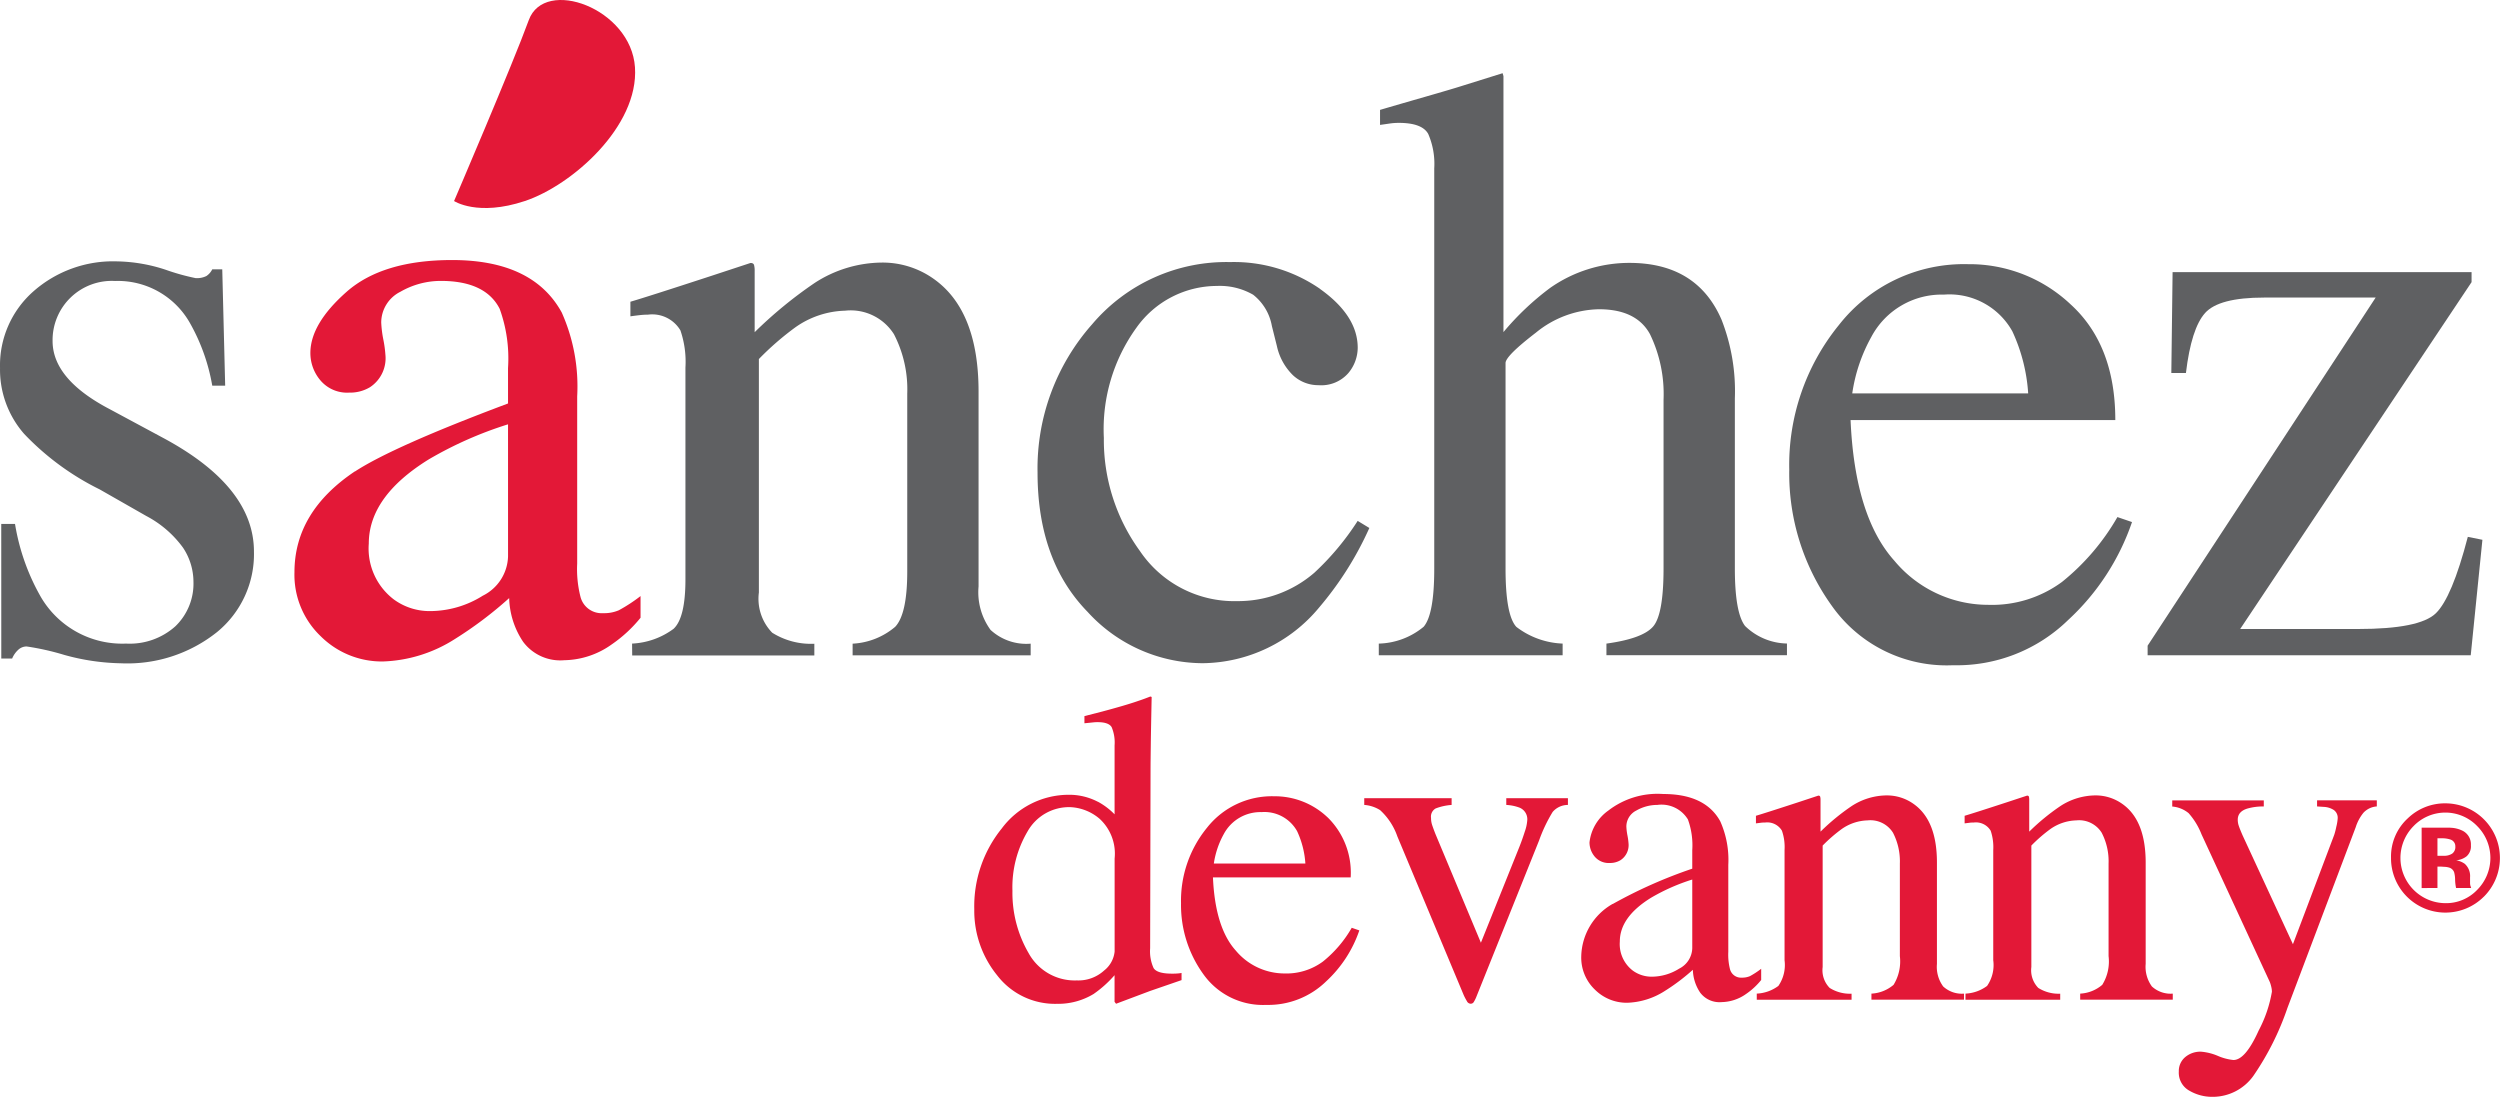
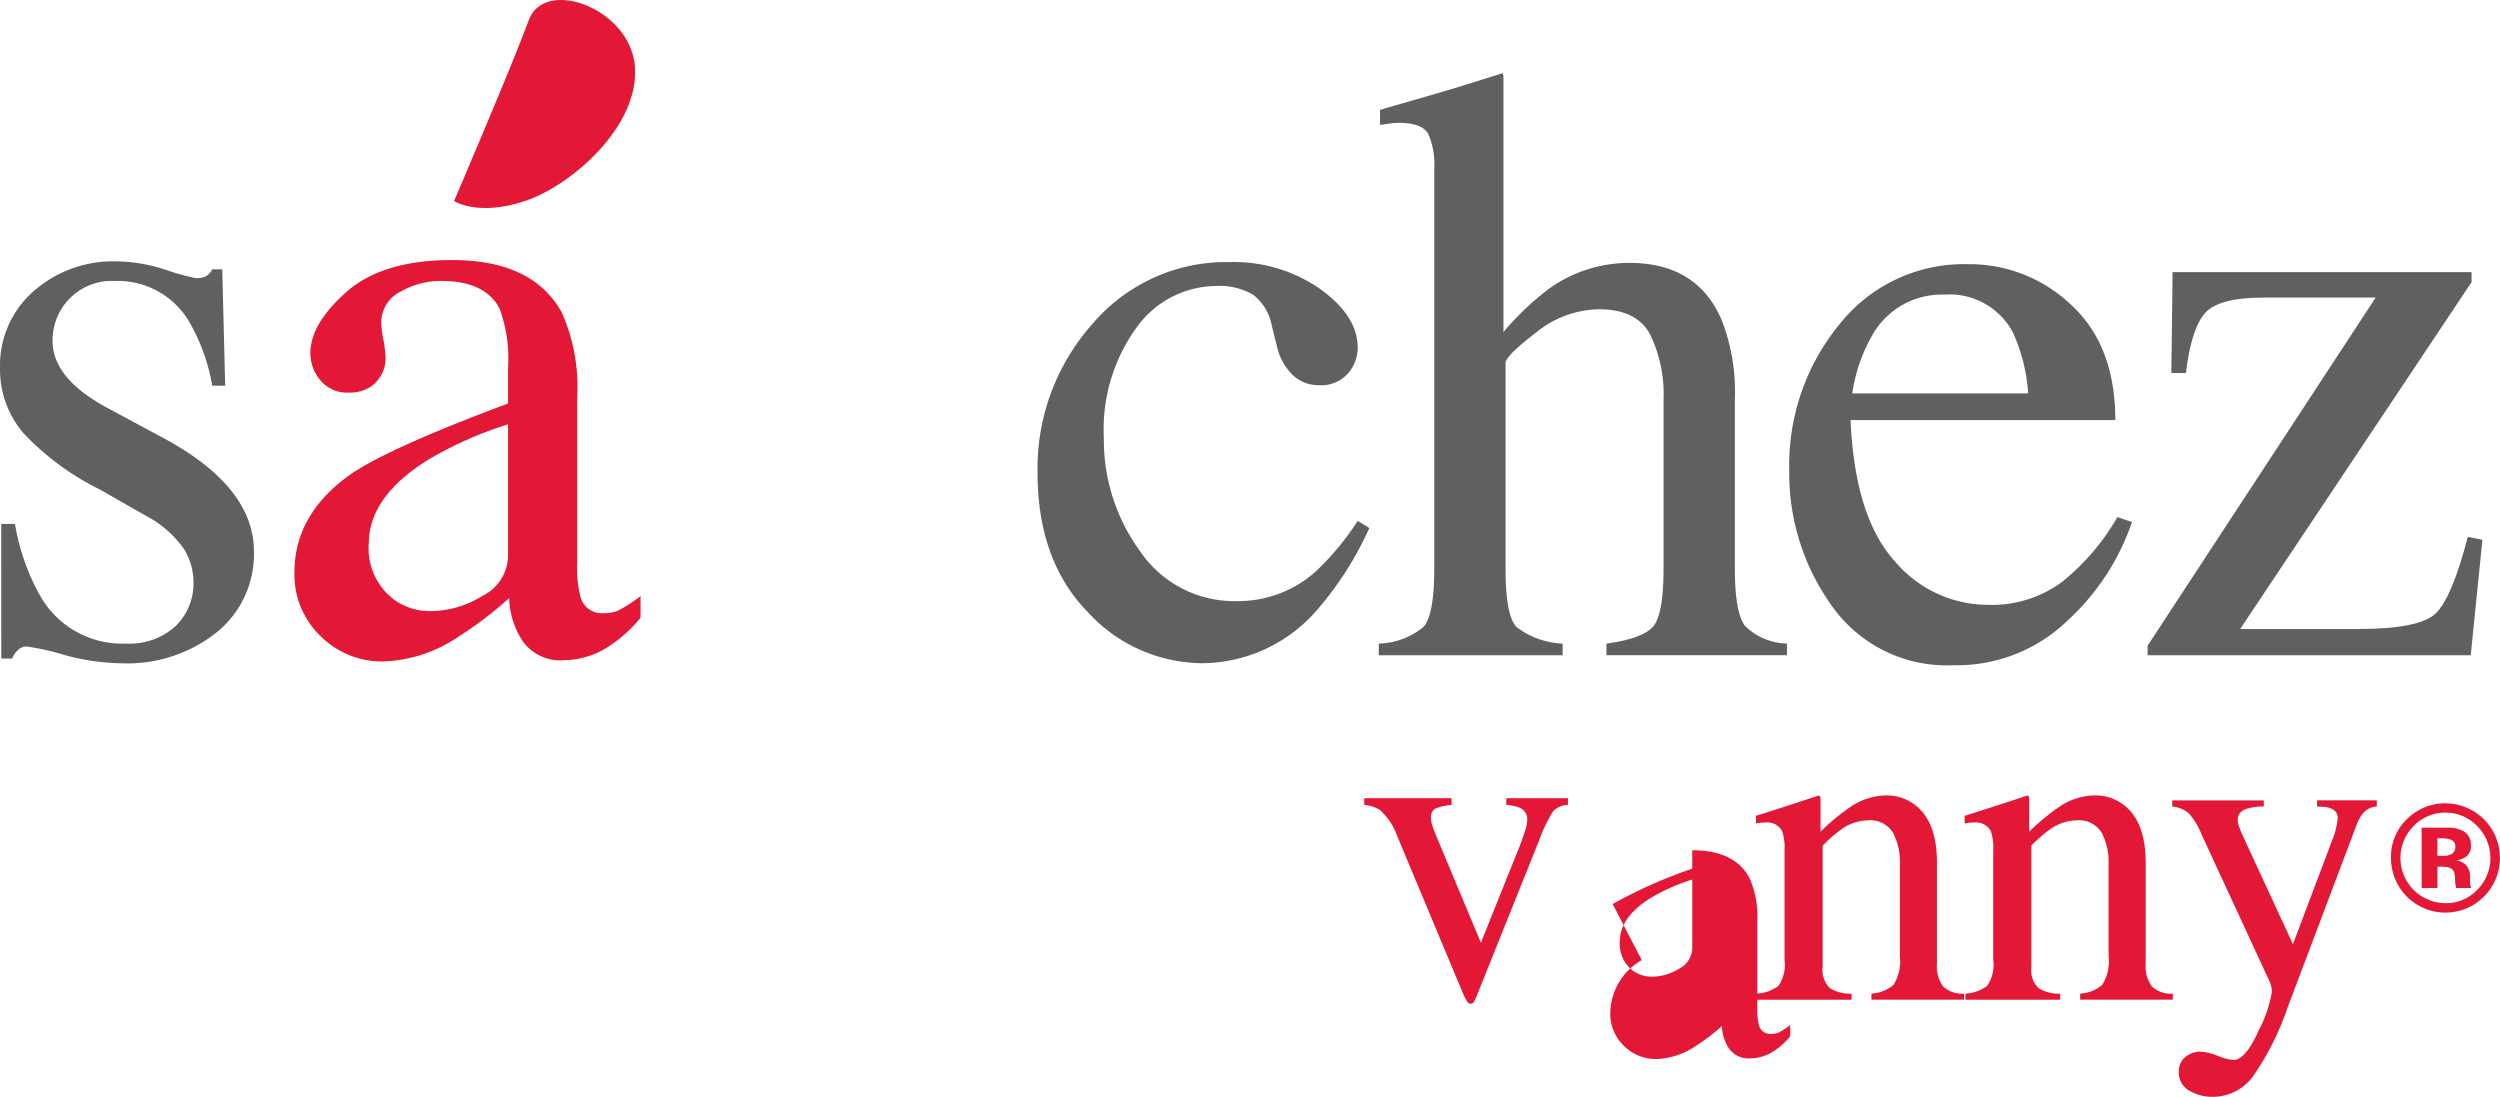
<svg xmlns="http://www.w3.org/2000/svg" width="178.43" height="78.285" viewBox="0 0 178.43 78.285">
  <g id="logo_sd" transform="translate(-371.8 -242.858)">
    <path id="Trazado_1" data-name="Trazado 1" d="M371.889,291.688h.983a15.532,15.532,0,0,0,1.841,5.207,6.726,6.726,0,0,0,6.085,3.332,4.88,4.88,0,0,0,3.518-1.234,4.226,4.226,0,0,0,1.291-3.2,4.407,4.407,0,0,0-.744-2.41,7.627,7.627,0,0,0-2.618-2.261l-3.331-1.9a19.032,19.032,0,0,1-5.386-3.957,6.953,6.953,0,0,1-1.726-4.7,7.035,7.035,0,0,1,2.381-5.475,8.6,8.6,0,0,1,5.981-2.142,11.622,11.622,0,0,1,3.466.6,15.911,15.911,0,0,0,2.128.594,1.513,1.513,0,0,0,.774-.149,1.237,1.237,0,0,0,.417-.476h.714l.208,8.3h-.922a13.828,13.828,0,0,0-1.607-4.494,5.906,5.906,0,0,0-5.326-2.976,4.227,4.227,0,0,0-4.463,4.285q0,2.738,4.106,4.879l3.928,2.113q6.338,3.453,6.338,8.035a7.186,7.186,0,0,1-2.629,5.742,10.263,10.263,0,0,1-6.876,2.232,16,16,0,0,1-4.041-.6,18.54,18.54,0,0,0-2.674-.6.88.88,0,0,0-.622.255,1.747,1.747,0,0,0-.417.608h-.774Z" transform="translate(0 -11.435)" fill="#5f6062" />
    <path id="Trazado_2" data-name="Trazado 2" d="M420.949,284.523a27.238,27.238,0,0,0-5.654,2.5q-4.284,2.647-4.284,6.011a4.568,4.568,0,0,0,1.785,3.986,4.32,4.32,0,0,0,2.589.833,7.1,7.1,0,0,0,3.765-1.1,3.233,3.233,0,0,0,1.8-2.8Zm-10.92,3.362q2.739-1.785,10.92-4.85v-2.529a10.413,10.413,0,0,0-.595-4.225q-1.012-1.993-4.2-1.994a5.783,5.783,0,0,0-2.886.774,2.459,2.459,0,0,0-1.369,2.2,8.088,8.088,0,0,0,.149,1.205,8.344,8.344,0,0,1,.149,1.086,2.473,2.473,0,0,1-1.1,2.321,2.764,2.764,0,0,1-1.488.387,2.492,2.492,0,0,1-2.053-.878,3.014,3.014,0,0,1-.714-1.948q0-2.084,2.576-4.36t7.541-2.276q5.774,0,7.826,3.749a12.958,12.958,0,0,1,1.1,5.981V294.46a8.026,8.026,0,0,0,.237,2.381,1.555,1.555,0,0,0,1.607,1.16,2.645,2.645,0,0,0,1.13-.208,11.439,11.439,0,0,0,1.548-1.012v1.547a9.67,9.67,0,0,1-2.054,1.9,5.974,5.974,0,0,1-3.392,1.131,3.306,3.306,0,0,1-2.93-1.309,5.852,5.852,0,0,1-1-3.125,27.793,27.793,0,0,1-3.868,2.917,10.135,10.135,0,0,1-5.148,1.607,6.184,6.184,0,0,1-4.434-1.8,6.069,6.069,0,0,1-1.875-4.569q0-4.312,4.315-7.2" transform="translate(-12.89 -11.38)" fill="#e31837" />
-     <path id="Trazado_3" data-name="Trazado 3" d="M444.5,300.282a5.388,5.388,0,0,0,2.961-1.054q.848-.789.847-3.528V280.585a6.923,6.923,0,0,0-.358-2.656,2.339,2.339,0,0,0-2.321-1.123,5.209,5.209,0,0,0-.549.03q-.284.031-.7.089v-1.041q1.221-.357,5.772-1.845l2.8-.922c.139,0,.224.05.254.149a1.529,1.529,0,0,1,.043.417v4.374a30.715,30.715,0,0,1,4.277-3.511,8.916,8.916,0,0,1,4.812-1.458,6.293,6.293,0,0,1,3.684,1.16q3.208,2.262,3.207,8.064v13.895a4.562,4.562,0,0,0,.857,3.1,3.766,3.766,0,0,0,2.862.981v.834H460.24v-.834a5.089,5.089,0,0,0,3.035-1.2q.864-.909.864-3.945v-12.7a8.553,8.553,0,0,0-.948-4.24,3.65,3.65,0,0,0-3.491-1.681,6.438,6.438,0,0,0-3.55,1.19,20.4,20.4,0,0,0-2.6,2.261v16.663a3.476,3.476,0,0,0,.952,2.871,5.2,5.2,0,0,0,3.006.787v.834h-13Z" transform="translate(-27.587 -11.49)" fill="#5f6062" />
    <path id="Trazado_4" data-name="Trazado 4" d="M511.415,274.951q2.69,1.914,2.692,4.2a2.839,2.839,0,0,1-.684,1.824,2.56,2.56,0,0,1-2.113.846,2.641,2.641,0,0,1-1.829-.714,4.139,4.139,0,0,1-1.144-2.083l-.357-1.428a3.642,3.642,0,0,0-1.338-2.232,4.767,4.767,0,0,0-2.589-.625,7.059,7.059,0,0,0-5.729,2.965,12.373,12.373,0,0,0-2.336,7.88,13.476,13.476,0,0,0,2.575,8.074,8.123,8.123,0,0,0,6.949,3.575,8.318,8.318,0,0,0,5.5-2.026,19.08,19.08,0,0,0,3.092-3.7l.833.506a23.639,23.639,0,0,1-3.571,5.66,10.924,10.924,0,0,1-8.329,3.991A11.165,11.165,0,0,1,494.827,298q-3.571-3.661-3.571-9.939a15.5,15.5,0,0,1,3.9-10.592,12.551,12.551,0,0,1,9.85-4.434,10.791,10.791,0,0,1,6.412,1.912" transform="translate(-45.404 -11.472)" fill="#5f6062" />
    <path id="Trazado_5" data-name="Trazado 5" d="M530.544,292a5.218,5.218,0,0,0,3.2-1.2q.76-.88.758-4.153V258.079a5.348,5.348,0,0,0-.43-2.455c-.289-.525-.987-.789-2.1-.789a4.51,4.51,0,0,0-.639.045c-.208.03-.443.065-.7.1v-1.072q1.31-.386,3.23-.937t2.662-.789l2.857-.893.06.209v18.269a19.55,19.55,0,0,1,3.333-3.154,9.839,9.839,0,0,1,5.654-1.785q4.82,0,6.575,4.047a13.977,13.977,0,0,1,.953,5.624v12.139q0,3.158.73,4.106a4.393,4.393,0,0,0,2.989,1.25v.834H546.791V292q2.589-.357,3.332-1.219t.745-4.137v-12.05a9.807,9.807,0,0,0-.965-4.672q-.97-1.785-3.647-1.785a7.3,7.3,0,0,0-4.493,1.666q-2.17,1.666-2.172,2.172v14.668q0,3.336.774,4.166a5.782,5.782,0,0,0,3.3,1.19v.834H530.544Z" transform="translate(-60.337 -3.207)" fill="#5f6062" />
    <path id="Trazado_6" data-name="Trazado 6" d="M583.668,278.456A11.742,11.742,0,0,0,582.3,282.5h12.556a12.367,12.367,0,0,0-1.131-4.434,5.137,5.137,0,0,0-4.879-2.618,5.686,5.686,0,0,0-5.177,3.005m14.252-2.276q3.153,2.9,3.154,8.227H582.18q.3,6.888,3.124,10.035A8.714,8.714,0,0,0,592,297.589a8.429,8.429,0,0,0,5.267-1.632,16.409,16.409,0,0,0,3.958-4.631l1.042.356a16.967,16.967,0,0,1-4.569,7,11.371,11.371,0,0,1-8.2,3.218,10.029,10.029,0,0,1-8.645-4.225,16.181,16.181,0,0,1-3.049-9.73,15.823,15.823,0,0,1,3.542-10.325,11.334,11.334,0,0,1,9.224-4.344,10.522,10.522,0,0,1,7.349,2.9" transform="translate(-78.301 -11.563)" fill="#5f6062" />
    <path id="Trazado_7" data-name="Trazado 7" d="M642.184,274.191v.714l-16.515,24.756h8.421q4.374,0,5.535-1.114t2.291-5.462l1.042.209-.833,8.242H619.063v-.685l16.276-24.845h-7.974q-3.214,0-4.2,1.1t-1.368,4.285h-1.042l.09-7.2Z" transform="translate(-93.983 -11.91)" fill="#5f6062" />
-     <path id="Trazado_8" data-name="Trazado 8" d="M493.248,342.6a1.984,1.984,0,0,0,.742-1.347v-6.64a3.377,3.377,0,0,0-1.076-2.84,3.46,3.46,0,0,0-2.1-.828,3.4,3.4,0,0,0-3.033,1.726,7.838,7.838,0,0,0-1.084,4.249,8.558,8.558,0,0,0,1.153,4.442,3.751,3.751,0,0,0,3.444,1.95,2.714,2.714,0,0,0,1.951-.711m-.45-12.043a4.93,4.93,0,0,1,1.192.9v-4.92a2.828,2.828,0,0,0-.208-1.3q-.212-.358-1-.358a2.74,2.74,0,0,0-.325.017c-.094.01-.3.032-.619.062v-.511l1.268-.325q.7-.186,1.393-.387c.464-.136.871-.262,1.223-.387.165-.052.438-.149.82-.3l.094.033-.032,1.623c-.011.59-.023,1.195-.03,1.82s-.017,1.241-.017,1.85l-.029,12.644a2.885,2.885,0,0,0,.245,1.41c.166.268.6.4,1.315.4.114,0,.227,0,.34-.009a2.38,2.38,0,0,0,.342-.04v.511l-2.242.773-2.432.914-.108-.139v-1.9a8.076,8.076,0,0,1-1.5,1.344,4.878,4.878,0,0,1-2.616.7,5.206,5.206,0,0,1-4.263-2.034,7.314,7.314,0,0,1-1.633-4.714,8.837,8.837,0,0,1,1.958-5.764,5.967,5.967,0,0,1,4.79-2.408,4.408,4.408,0,0,1,2.074.5" transform="translate(-42.637 -30.48)" fill="#e31837" />
-     <path id="Trazado_9" data-name="Trazado 9" d="M510.832,337.228a6.171,6.171,0,0,0-.712,2.105h6.533a6.427,6.427,0,0,0-.59-2.308,2.672,2.672,0,0,0-2.537-1.36,2.961,2.961,0,0,0-2.694,1.563m7.413-1.184a5.525,5.525,0,0,1,1.642,4.279h-9.83q.155,3.585,1.626,5.221a4.54,4.54,0,0,0,3.484,1.637,4.386,4.386,0,0,0,2.737-.849,8.514,8.514,0,0,0,2.058-2.411l.542.187a8.825,8.825,0,0,1-2.375,3.644,5.923,5.923,0,0,1-4.263,1.673,5.216,5.216,0,0,1-4.5-2.2,8.427,8.427,0,0,1-1.588-5.06,8.23,8.23,0,0,1,1.842-5.37,5.9,5.9,0,0,1,4.8-2.261,5.466,5.466,0,0,1,3.821,1.509" transform="translate(-51.686 -34.845)" fill="#e31837" />
    <path id="Trazado_10" data-name="Trazado 10" d="M535.105,334.761v.479a4,4,0,0,0-1.136.249.669.669,0,0,0-.333.679,1.6,1.6,0,0,0,.068.472c.048.149.127.368.24.658l3.251,7.777,2.754-6.863c.135-.34.262-.7.379-1.068a3.055,3.055,0,0,0,.179-.852.891.891,0,0,0-.574-.866,3.15,3.15,0,0,0-.927-.186v-.479h4.4v.479a1.426,1.426,0,0,0-1.09.5,10.916,10.916,0,0,0-.968,2.034l-4.471,11.145a2.385,2.385,0,0,1-.2.4.248.248,0,0,1-.216.108.305.305,0,0,1-.262-.177,4.291,4.291,0,0,1-.232-.441l-4.737-11.328A4.556,4.556,0,0,0,530,335.61a2.462,2.462,0,0,0-1.131-.371v-.479Z" transform="translate(-59.7 -34.932)" fill="#e31837" />
-     <path id="Trazado_11" data-name="Trazado 11" d="M561.776,340.383a14.174,14.174,0,0,0-2.941,1.3q-2.232,1.379-2.229,3.127a2.378,2.378,0,0,0,.929,2.075,2.274,2.274,0,0,0,1.347.432,3.693,3.693,0,0,0,1.958-.573,1.681,1.681,0,0,0,.936-1.455Zm-5.681,1.749a33.857,33.857,0,0,1,5.681-2.524v-1.314a5.394,5.394,0,0,0-.311-2.2,2.2,2.2,0,0,0-2.18-1.036,3.009,3.009,0,0,0-1.5.4,1.275,1.275,0,0,0-.712,1.145,4.234,4.234,0,0,0,.076.627,4.534,4.534,0,0,1,.078.565,1.284,1.284,0,0,1-.573,1.207,1.429,1.429,0,0,1-.773.2,1.3,1.3,0,0,1-1.069-.457,1.581,1.581,0,0,1-.37-1.015,3.222,3.222,0,0,1,1.339-2.266,5.747,5.747,0,0,1,3.922-1.185q3,0,4.072,1.95a6.745,6.745,0,0,1,.573,3.111v6.206a4.217,4.217,0,0,0,.122,1.239.809.809,0,0,0,.836.6,1.389,1.389,0,0,0,.589-.108,5.9,5.9,0,0,0,.8-.524v.8a5,5,0,0,1-1.066.989,3.114,3.114,0,0,1-1.767.59,1.72,1.72,0,0,1-1.523-.681,3.059,3.059,0,0,1-.52-1.627,14.37,14.37,0,0,1-2.012,1.518,5.264,5.264,0,0,1-2.678.836,3.209,3.209,0,0,1-2.3-.936,3.158,3.158,0,0,1-.976-2.375,4.412,4.412,0,0,1,2.245-3.746" transform="translate(-69.196 -34.751)" fill="#e31837" />
+     <path id="Trazado_11" data-name="Trazado 11" d="M561.776,340.383a14.174,14.174,0,0,0-2.941,1.3q-2.232,1.379-2.229,3.127a2.378,2.378,0,0,0,.929,2.075,2.274,2.274,0,0,0,1.347.432,3.693,3.693,0,0,0,1.958-.573,1.681,1.681,0,0,0,.936-1.455Zm-5.681,1.749a33.857,33.857,0,0,1,5.681-2.524v-1.314q3,0,4.072,1.95a6.745,6.745,0,0,1,.573,3.111v6.206a4.217,4.217,0,0,0,.122,1.239.809.809,0,0,0,.836.6,1.389,1.389,0,0,0,.589-.108,5.9,5.9,0,0,0,.8-.524v.8a5,5,0,0,1-1.066.989,3.114,3.114,0,0,1-1.767.59,1.72,1.72,0,0,1-1.523-.681,3.059,3.059,0,0,1-.52-1.627,14.37,14.37,0,0,1-2.012,1.518,5.264,5.264,0,0,1-2.678.836,3.209,3.209,0,0,1-2.3-.936,3.158,3.158,0,0,1-.976-2.375,4.412,4.412,0,0,1,2.245-3.746" transform="translate(-69.196 -34.751)" fill="#e31837" />
    <path id="Trazado_12" data-name="Trazado 12" d="M574.025,348.582a2.8,2.8,0,0,0,1.542-.549,2.627,2.627,0,0,0,.441-1.835v-7.862a3.567,3.567,0,0,0-.187-1.382,1.217,1.217,0,0,0-1.206-.582c-.092,0-.189,0-.286.014s-.218.027-.363.046v-.542q.633-.186,3-.959l1.452-.48c.074,0,.117.028.133.079a.748.748,0,0,1,.025.217v2.275a15.642,15.642,0,0,1,2.224-1.827,4.633,4.633,0,0,1,2.5-.759,3.269,3.269,0,0,1,1.915.606q1.672,1.172,1.669,4.192v7.228a2.364,2.364,0,0,0,.446,1.609,1.963,1.963,0,0,0,1.487.512v.433h-6.608v-.433a2.642,2.642,0,0,0,1.58-.628,3.189,3.189,0,0,0,.449-2.05v-6.609a4.445,4.445,0,0,0-.492-2.2,1.9,1.9,0,0,0-1.818-.877,3.36,3.36,0,0,0-1.845.62,10.769,10.769,0,0,0-1.355,1.177v8.667a1.8,1.8,0,0,0,.5,1.493,2.7,2.7,0,0,0,1.563.412v.433h-6.766Z" transform="translate(-76.841 -34.808)" fill="#e31837" />
    <path id="Trazado_13" data-name="Trazado 13" d="M598.058,348.582a2.783,2.783,0,0,0,1.539-.549,2.615,2.615,0,0,0,.44-1.835v-7.862a3.657,3.657,0,0,0-.184-1.382,1.225,1.225,0,0,0-1.209-.582c-.092,0-.187,0-.285.014s-.221.027-.365.046v-.542q.634-.186,3-.959l1.456-.48c.073,0,.117.028.133.079a.873.873,0,0,1,.022.217v2.275a15.627,15.627,0,0,1,2.227-1.827,4.63,4.63,0,0,1,2.5-.759,3.27,3.27,0,0,1,1.916.606q1.668,1.172,1.668,4.192v7.228a2.378,2.378,0,0,0,.444,1.609,1.972,1.972,0,0,0,1.49.512v.433h-6.608v-.433a2.628,2.628,0,0,0,1.576-.628,3.164,3.164,0,0,0,.45-2.05v-6.609a4.412,4.412,0,0,0-.493-2.2,1.9,1.9,0,0,0-1.815-.877,3.363,3.363,0,0,0-1.848.62,10.722,10.722,0,0,0-1.355,1.177v8.667a1.8,1.8,0,0,0,.495,1.493,2.706,2.706,0,0,0,1.564.412v.433h-6.763Z" transform="translate(-85.975 -34.808)" fill="#e31837" />
    <path id="Trazado_14" data-name="Trazado 14" d="M621.9,335.009h6.533v.434a4.089,4.089,0,0,0-1.147.143c-.473.137-.711.406-.711.8a1.325,1.325,0,0,0,.078.453c.052.154.143.384.278.69l3.582,7.744,2.948-7.806a5.128,5.128,0,0,0,.147-.572,3.381,3.381,0,0,0,.1-.6.681.681,0,0,0-.279-.6,1.435,1.435,0,0,0-.714-.222l-.479-.032v-.434H636.5v.434a1.431,1.431,0,0,0-.952.449,3.121,3.121,0,0,0-.55,1.022l-4.877,12.91a19.788,19.788,0,0,1-2.429,4.845,3.572,3.572,0,0,1-2.941,1.5,3.223,3.223,0,0,1-1.625-.436,1.466,1.466,0,0,1-.758-1.377,1.294,1.294,0,0,1,.449-1.015,1.671,1.671,0,0,1,1.139-.394,3.845,3.845,0,0,1,1.185.294,3.779,3.779,0,0,0,1.125.3q.856,0,1.8-2.1a9.2,9.2,0,0,0,.947-2.774,1.555,1.555,0,0,0-.043-.336,2.334,2.334,0,0,0-.105-.352l-4.877-10.547a5.036,5.036,0,0,0-.92-1.509,2.108,2.108,0,0,0-1.169-.473Z" transform="translate(-95.062 -35.026)" fill="#e31837" />
    <path id="Trazado_15" data-name="Trazado 15" d="M651.328,337.93a1.893,1.893,0,0,0-.655-.089H650.4v1.248h.438a1.046,1.046,0,0,0,.616-.156.582.582,0,0,0,.222-.511.5.5,0,0,0-.349-.492m-2.056,3.463V337.08c.265,0,.665,0,1.2,0s.831,0,.89.009a2.1,2.1,0,0,1,.85.222,1.084,1.084,0,0,1,.576,1.027.95.95,0,0,1-.306.787,1.389,1.389,0,0,1-.747.287,1.457,1.457,0,0,1,.614.25,1.171,1.171,0,0,1,.379.967v.384a.96.96,0,0,0,.008.127.527.527,0,0,0,.033.128l.038.121h-1.077a3.23,3.23,0,0,1-.07-.6,2.008,2.008,0,0,0-.07-.528.547.547,0,0,0-.317-.317,1.294,1.294,0,0,0-.387-.067l-.247-.017H650.4v1.527Zm-.582-4.417a3.228,3.228,0,0,0,2.286,5.495,3.063,3.063,0,0,0,2.261-.95,3.22,3.22,0,0,0,.006-4.545,3.154,3.154,0,0,0-4.553,0m5.008,5.044a3.88,3.88,0,0,1-6.611-2.791A3.7,3.7,0,0,1,648.3,336.4a3.81,3.81,0,0,1,2.675-1.054,3.9,3.9,0,0,1,2.721,6.678" transform="translate(-104.634 -35.152)" fill="#e31837" />
    <path id="Trazado_16" data-name="Trazado 16" d="M424.079,257.206s4.21-9.825,5.332-12.912,7.3-.842,7.58,3.369-4.491,8.421-7.861,9.543-5.051,0-5.051,0" transform="translate(-19.871)" fill="#e31837" />
  </g>
</svg>